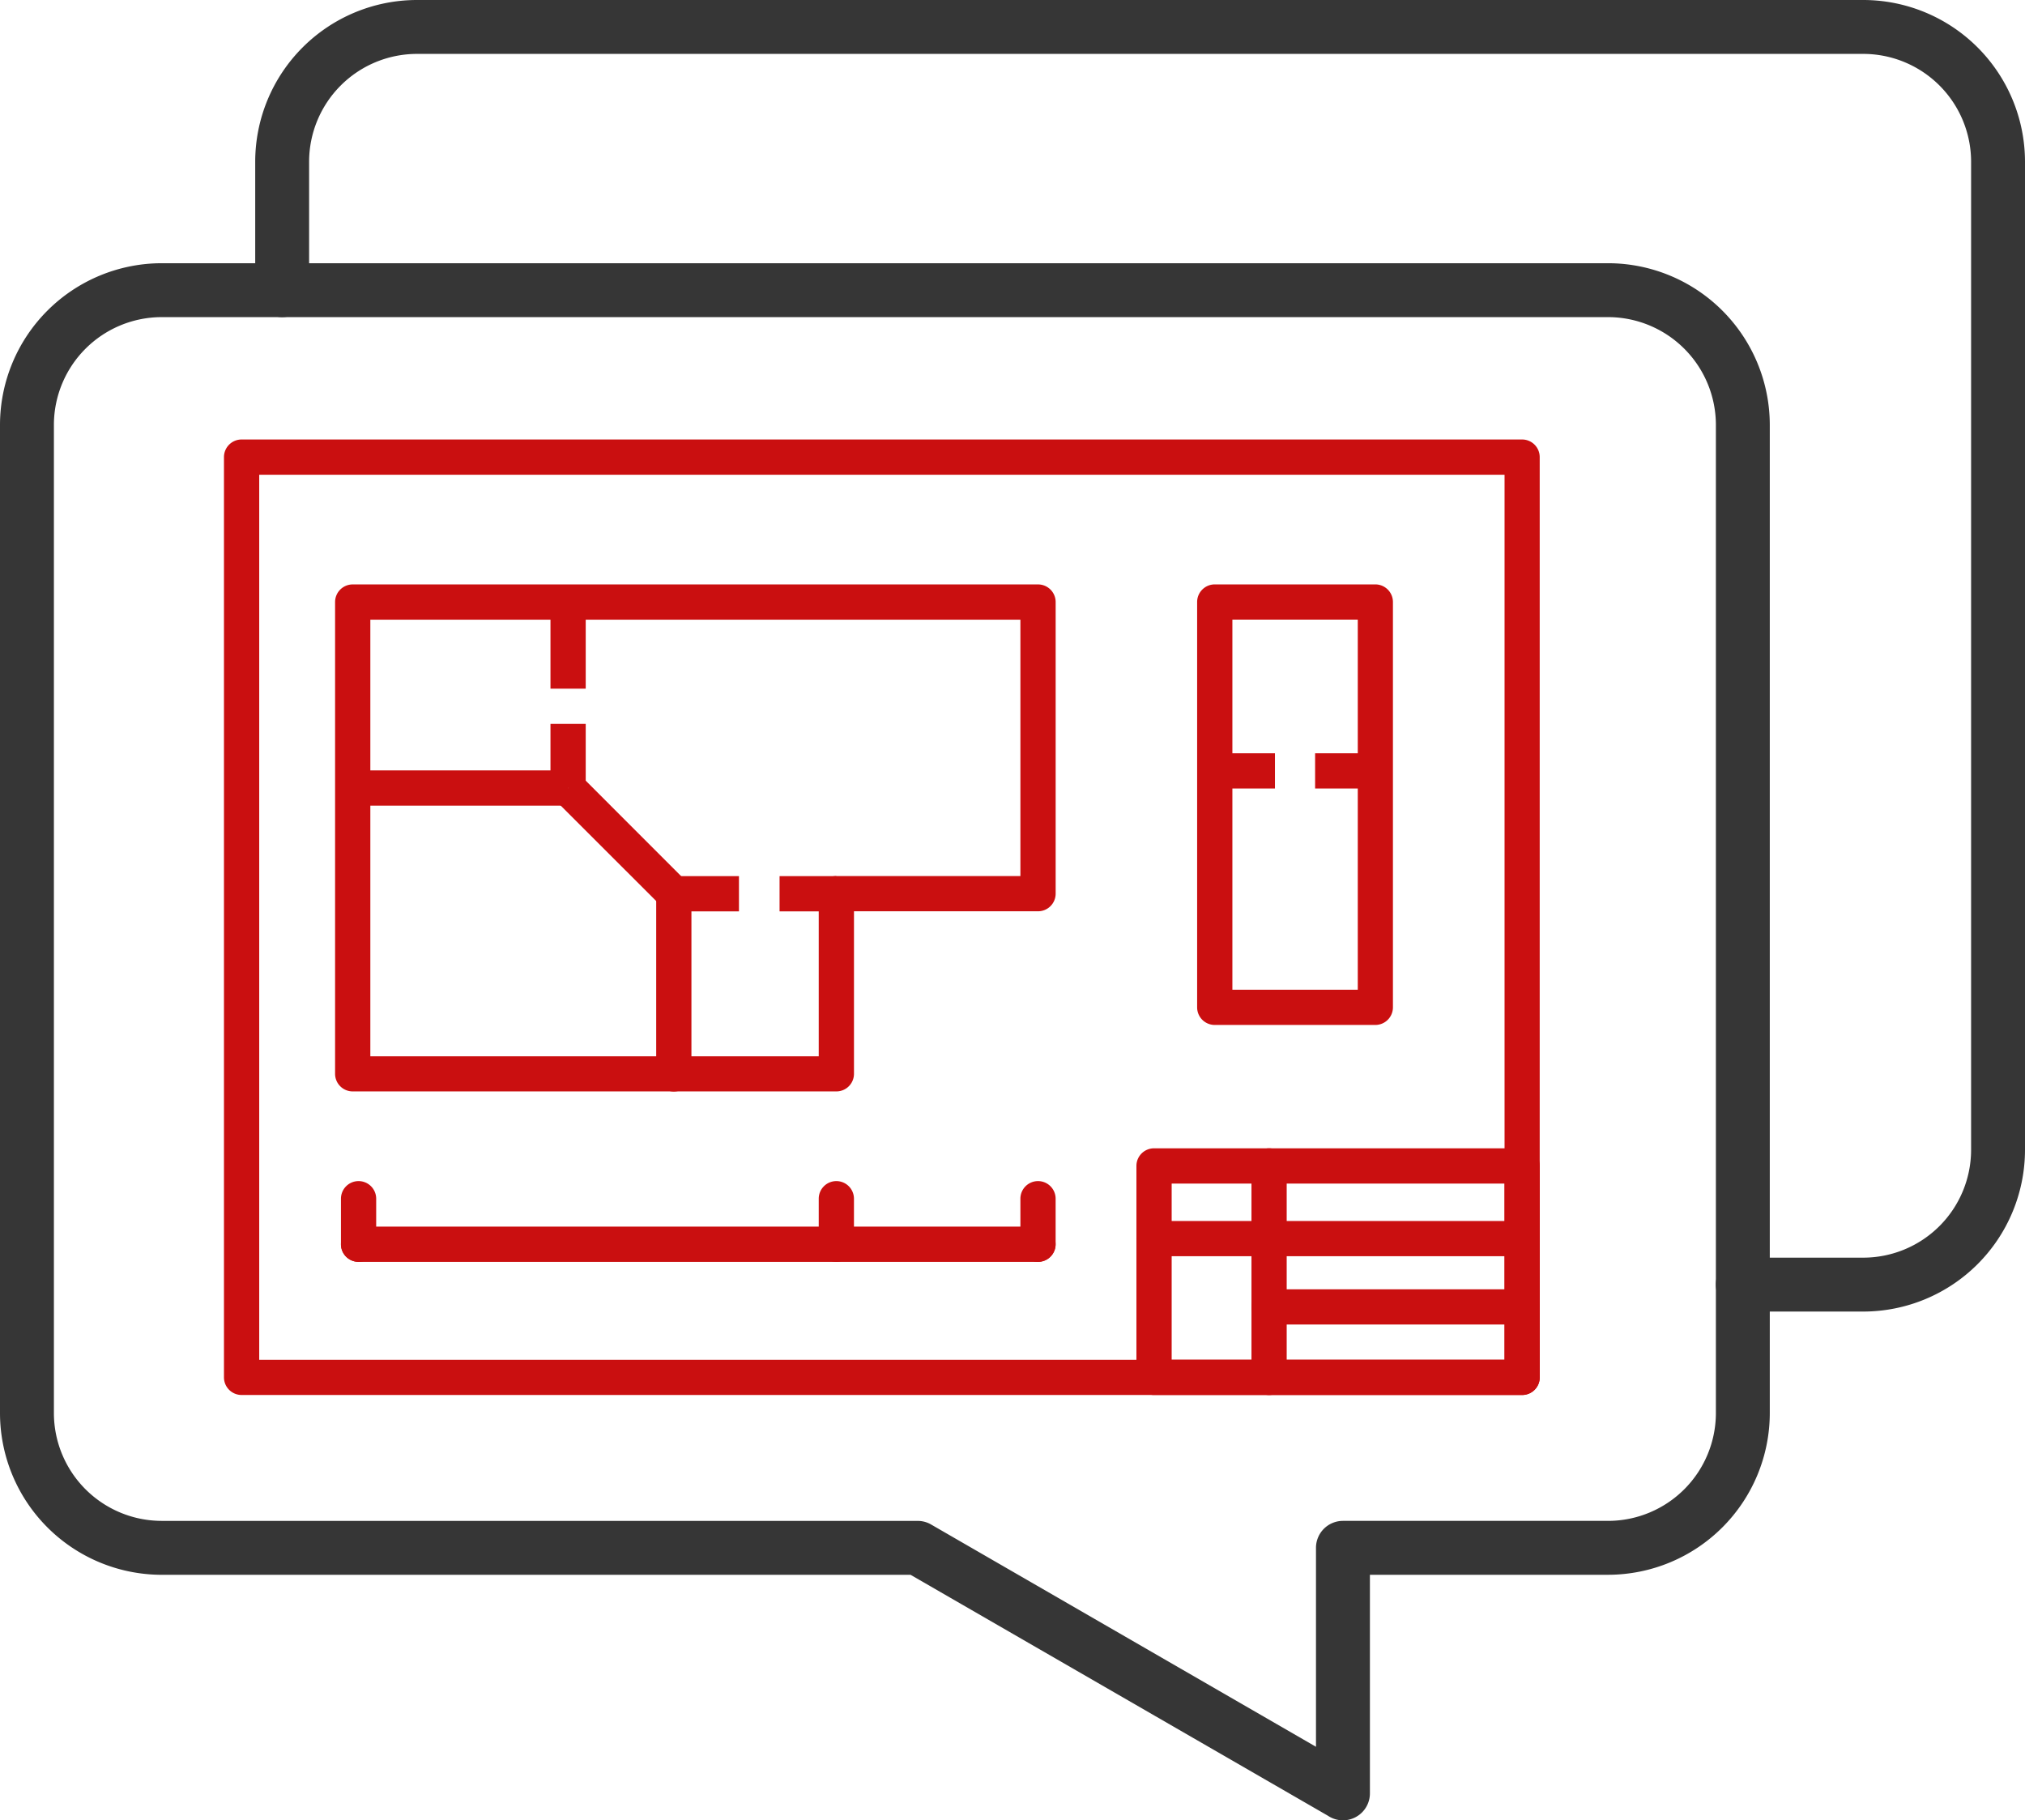
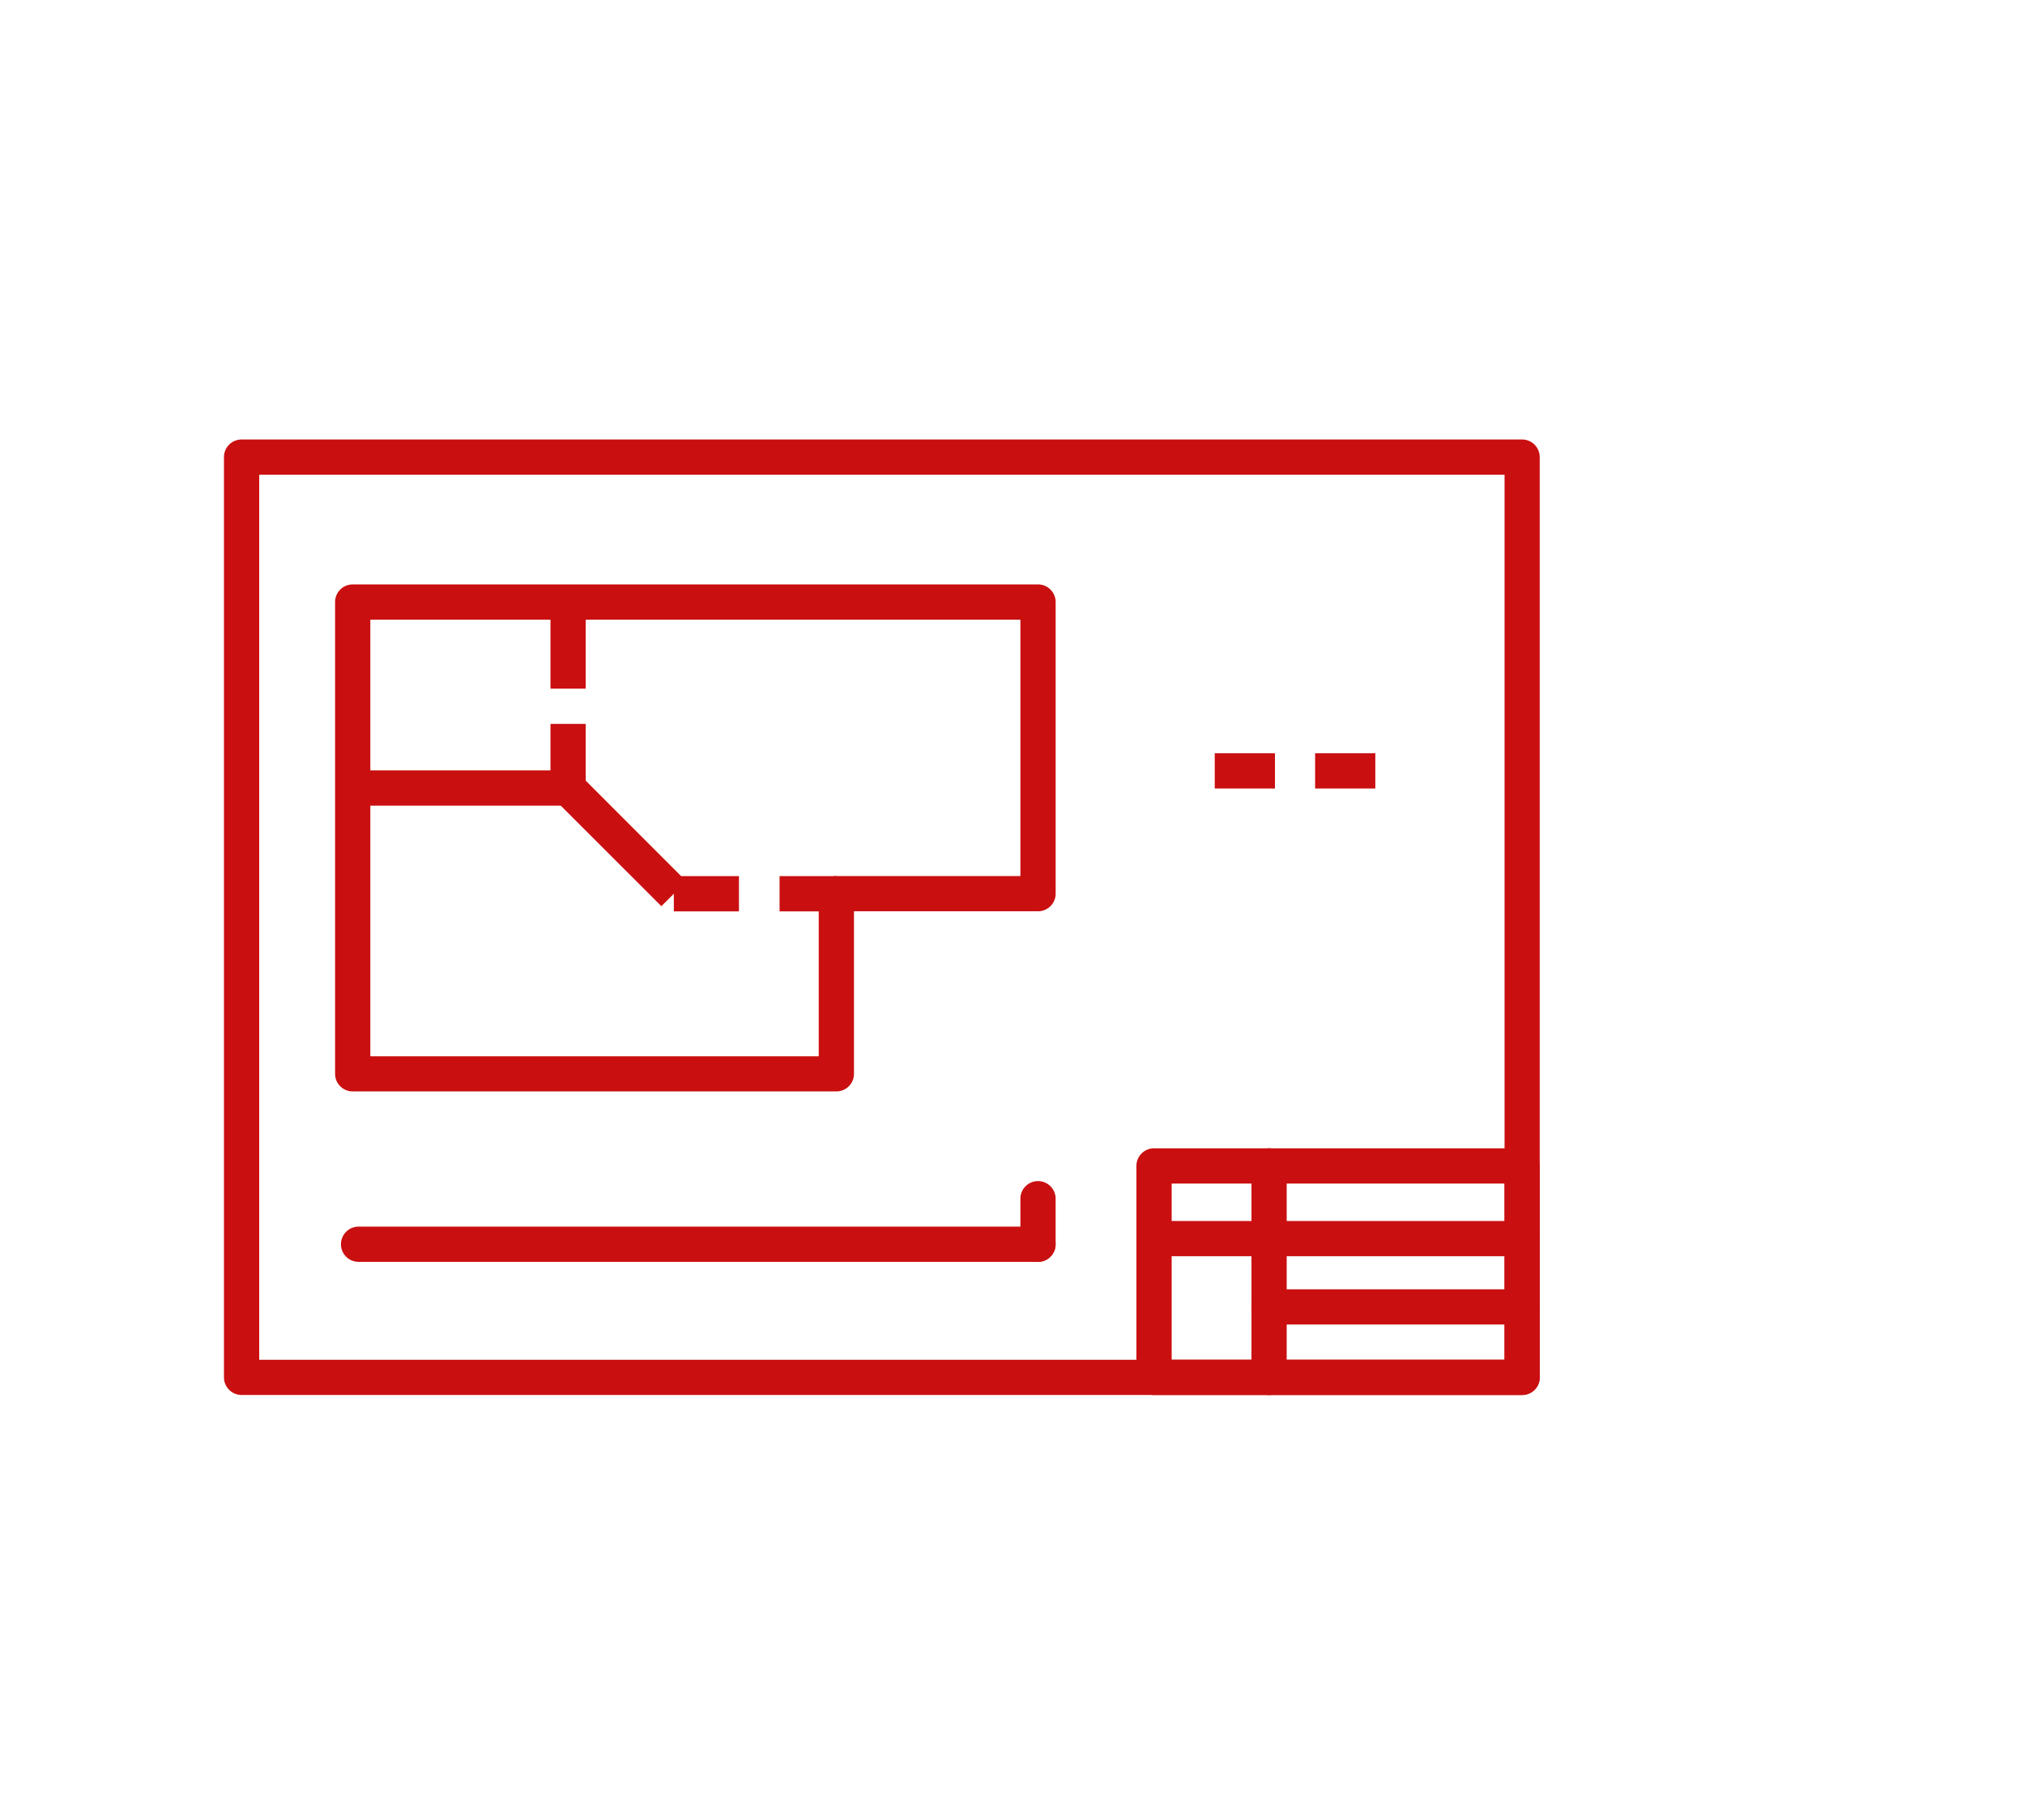
<svg xmlns="http://www.w3.org/2000/svg" id="Group_179" data-name="Group 179" width="83.814" height="75.346" viewBox="0 0 83.814 75.346">
  <defs>
    <clipPath id="clip-path">
-       <rect id="Rectangle_114" data-name="Rectangle 114" width="83.814" height="75.346" fill="none" />
-     </clipPath>
+       </clipPath>
  </defs>
  <path id="Rectangle_111" data-name="Rectangle 111" d="M-3.42-4.149h53a.729.729,0,0,1,.729.729V34.671a.729.729,0,0,1-.729.729h-53a.729.729,0,0,1-.729-.729V-3.42A.729.729,0,0,1-3.42-4.149ZM48.854-2.69H-2.69V33.942H48.854Z" transform="translate(13.419 22.34)" fill="#ca0f10" />
  <path id="Rectangle_112" data-name="Rectangle 112" d="M-3.42-4.149H11.817a.729.729,0,0,1,.729.729V5.333a.729.729,0,0,1-.729.729H-3.42a.729.729,0,0,1-.729-.729V-3.42A.729.729,0,0,1-3.42-4.149ZM11.087-2.69H-2.69V4.6H11.087Z" transform="translate(51.185 51.679)" fill="#ca0f10" />
  <path id="Path_351" data-name="Path 351" d="M79.623,137.6h28.366a.729.729,0,0,1,.729.729V150.4a.729.729,0,0,1-.729.729h-7.618v6.727a.729.729,0,0,1-.729.729H79.623a.729.729,0,0,1-.729-.729V138.328A.729.729,0,0,1,79.623,137.6Zm27.636,1.459H80.353v18.073H98.912V150.4a.729.729,0,0,1,.729-.729h7.618Z" transform="translate(-65.025 -113.41)" fill="#ca0f10" />
-   <path id="Rectangle_113" data-name="Rectangle 113" d="M-3.42-4.149H3.226a.729.729,0,0,1,.729.729V13.357a.729.729,0,0,1-.729.729H-3.42a.729.729,0,0,1-.729-.729V-3.42A.729.729,0,0,1-3.42-4.149ZM2.5-2.69H-2.69V12.627H2.5Z" transform="translate(53.698 28.338)" fill="#ca0f10" />
  <path id="Line_4" data-name="Line 4" d="M2.35-2.69H0V-4.149H2.35Z" transform="translate(32.266 40.413)" fill="#ca0f10" />
-   <path id="Line_5" data-name="Line 5" d="M-3.42,4.766a.729.729,0,0,1-.729-.729V-3.42a.729.729,0,0,1,.729-.729.729.729,0,0,1,.729.729V4.036A.729.729,0,0,1-3.42,4.766Z" transform="translate(31.309 40.413)" fill="#ca0f10" />
  <path id="Line_6" data-name="Line 6" d="M2.695-2.69H0V-4.149H2.695Z" transform="translate(27.89 40.413)" fill="#ca0f10" />
  <path id="Line_7" data-name="Line 7" d="M1.443,2.474-2.934-1.9-1.9-2.934,2.474,1.443Z" transform="translate(25.931 35.035)" fill="#ca0f10" />
  <path id="Line_8" data-name="Line 8" d="M-2.69,3.586H-4.149V0H-2.69Z" transform="translate(26.933 24.918)" fill="#ca0f10" />
  <path id="Line_9" data-name="Line 9" d="M-2.69,2.654H-4.149V0H-2.69Z" transform="translate(26.933 29.963)" fill="#ca0f10" />
  <path id="Line_10" data-name="Line 10" d="M8.672-2.69H0V-4.149H8.672Z" transform="translate(14.841 36.037)" fill="#ca0f10" />
-   <path id="Line_11" data-name="Line 11" d="M2.492-2.69H0V-4.149H2.492Z" transform="translate(50.278 35.328)" fill="#ca0f10" />
+   <path id="Line_11" data-name="Line 11" d="M2.492-2.69H0V-4.149H2.492" transform="translate(50.278 35.328)" fill="#ca0f10" />
  <path id="Line_12" data-name="Line 12" d="M2.492-2.69H0V-4.149H2.492Z" transform="translate(54.432 35.328)" fill="#ca0f10" />
-   <path id="Line_13" data-name="Line 13" d="M-3.42-.806a.729.729,0,0,1-.729-.729V-3.42a.729.729,0,0,1,.729-.729.729.729,0,0,1,.729.729v1.884A.729.729,0,0,1-3.42-.806Z" transform="translate(18.261 53.036)" fill="#ca0f10" />
-   <path id="Line_14" data-name="Line 14" d="M-3.42-.806a.729.729,0,0,1-.729-.729V-3.42a.729.729,0,0,1,.729-.729.729.729,0,0,1,.729.729v1.884A.729.729,0,0,1-3.42-.806Z" transform="translate(38.036 53.036)" fill="#ca0f10" />
  <path id="Line_15" data-name="Line 15" d="M-3.42-.806a.729.729,0,0,1-.729-.729V-3.42a.729.729,0,0,1,.729-.729.729.729,0,0,1,.729.729v1.884A.729.729,0,0,1-3.42-.806Z" transform="translate(46.383 53.036)" fill="#ca0f10" />
  <path id="Line_16" data-name="Line 16" d="M24.7-2.69H-3.42a.729.729,0,0,1-.729-.729.729.729,0,0,1,.729-.729H24.7a.729.729,0,0,1,.729.729A.729.729,0,0,1,24.7-2.69Z" transform="translate(18.261 54.92)" fill="#ca0f10" />
  <path id="Line_17" data-name="Line 17" d="M-3.42,6.063a.729.729,0,0,1-.729-.729V-3.42a.729.729,0,0,1,.729-.729.729.729,0,0,1,.729.729V5.333A.729.729,0,0,1-3.42,6.063Z" transform="translate(55.947 51.679)" fill="#ca0f10" />
  <path id="Line_18" data-name="Line 18" d="M11.817-2.69H-3.42a.729.729,0,0,1-.729-.729.729.729,0,0,1,.729-.729H11.817a.729.729,0,0,1,.729.729A.729.729,0,0,1,11.817-2.69Z" transform="translate(51.185 54.687)" fill="#ca0f10" />
  <path id="Line_19" data-name="Line 19" d="M7.055-2.69H-3.42a.729.729,0,0,1-.729-.729.729.729,0,0,1,.729-.729H7.055a.729.729,0,0,1,.729.729A.729.729,0,0,1,7.055-2.69Z" transform="translate(55.947 57.514)" fill="#ca0f10" />
  <g id="Group_178" data-name="Group 178">
    <g id="Group_177" data-name="Group 177" clip-path="url(#clip-path)">
      <path id="Path_352" data-name="Path 352" d="M62.317,12.011a1.115,1.115,0,0,1-2.231,0V6.681A6.7,6.7,0,0,1,66.768,0h59.888a6.7,6.7,0,0,1,6.681,6.681V47.605a6.7,6.7,0,0,1-6.681,6.682h-5a1.115,1.115,0,1,1,0-2.231h5a4.467,4.467,0,0,0,4.45-4.451V6.681a4.467,4.467,0,0,0-4.45-4.45H66.768a4.467,4.467,0,0,0-4.451,4.45Z" transform="translate(-49.523 0)" fill="#363636" />
      <path id="Path_353" data-name="Path 353" d="M37.688,116.267H6.681A6.7,6.7,0,0,1,0,109.585V68.661a6.7,6.7,0,0,1,6.681-6.682H66.57a6.7,6.7,0,0,1,6.681,6.682v40.924a6.7,6.7,0,0,1-6.681,6.681H56.7v9.049a1.116,1.116,0,0,1-1.739.924ZM6.681,114.036h31.3v0a1.1,1.1,0,0,1,.557.149l15.93,9.2v-8.235a1.116,1.116,0,0,1,1.115-1.115H66.57a4.467,4.467,0,0,0,4.45-4.45V68.661a4.466,4.466,0,0,0-4.45-4.451H6.681a4.466,4.466,0,0,0-4.45,4.451v40.924a4.467,4.467,0,0,0,4.45,4.45" transform="translate(0 -51.084)" fill="#363636" />
    </g>
  </g>
</svg>